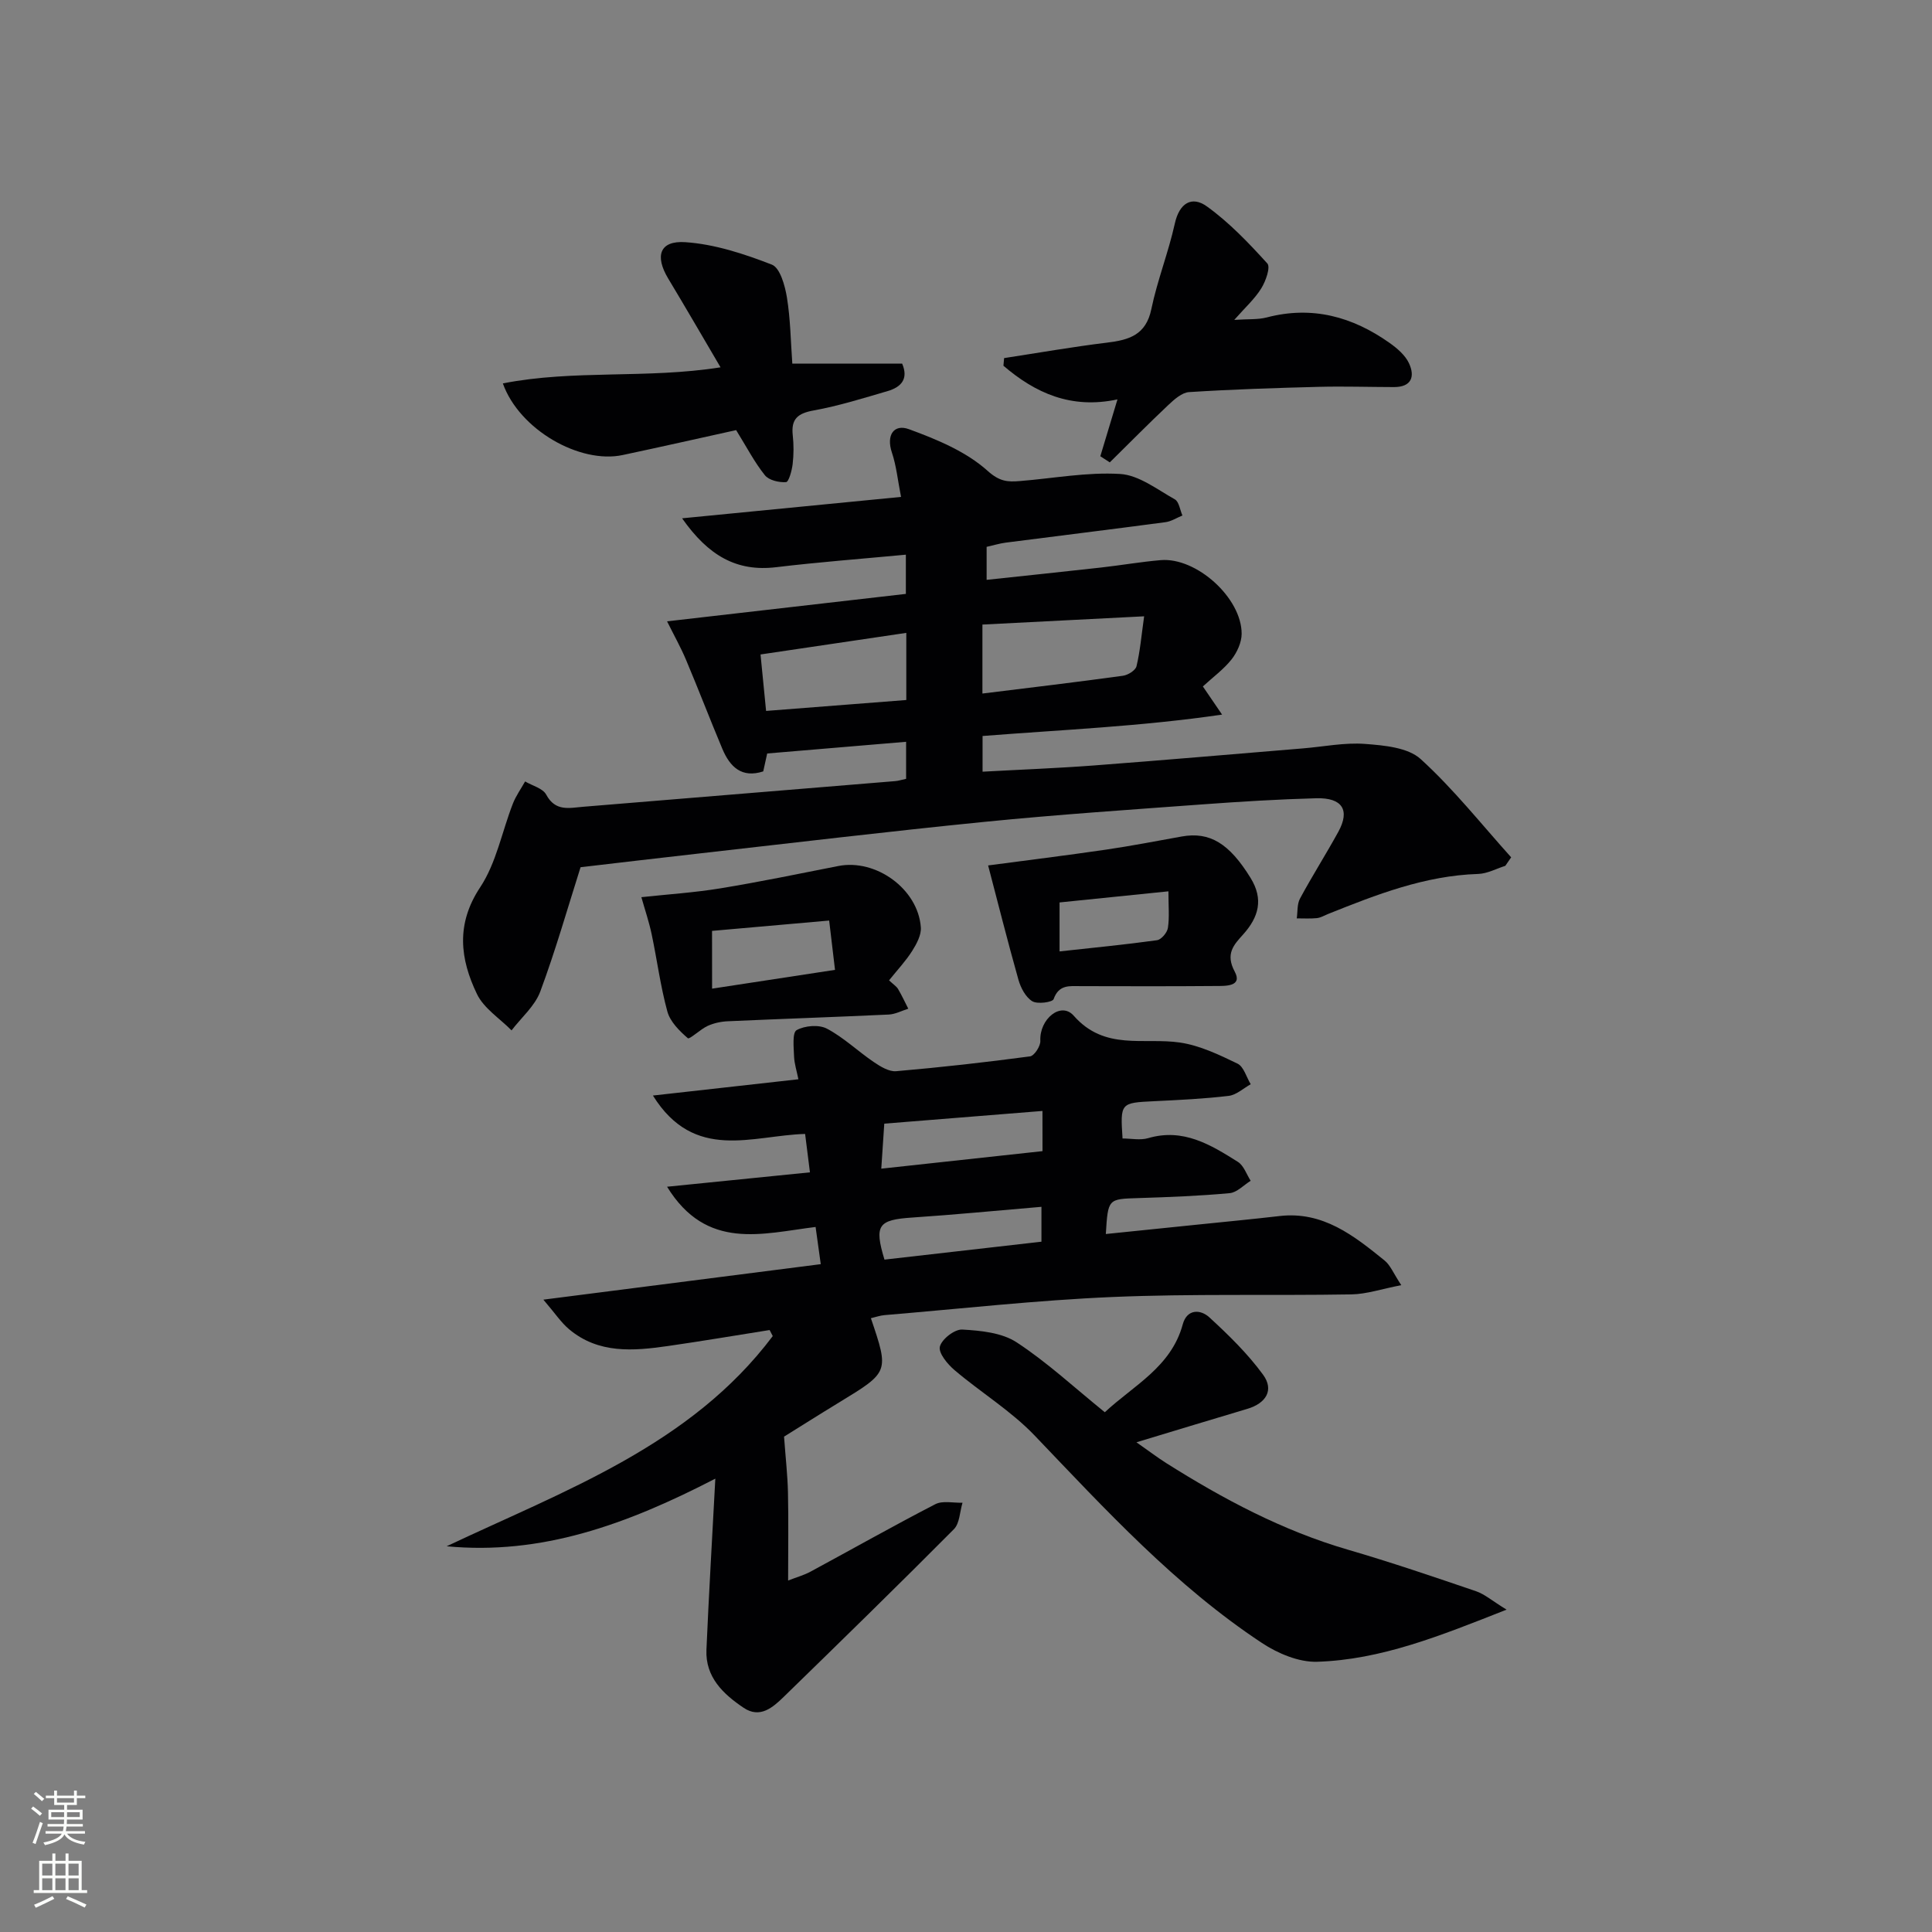
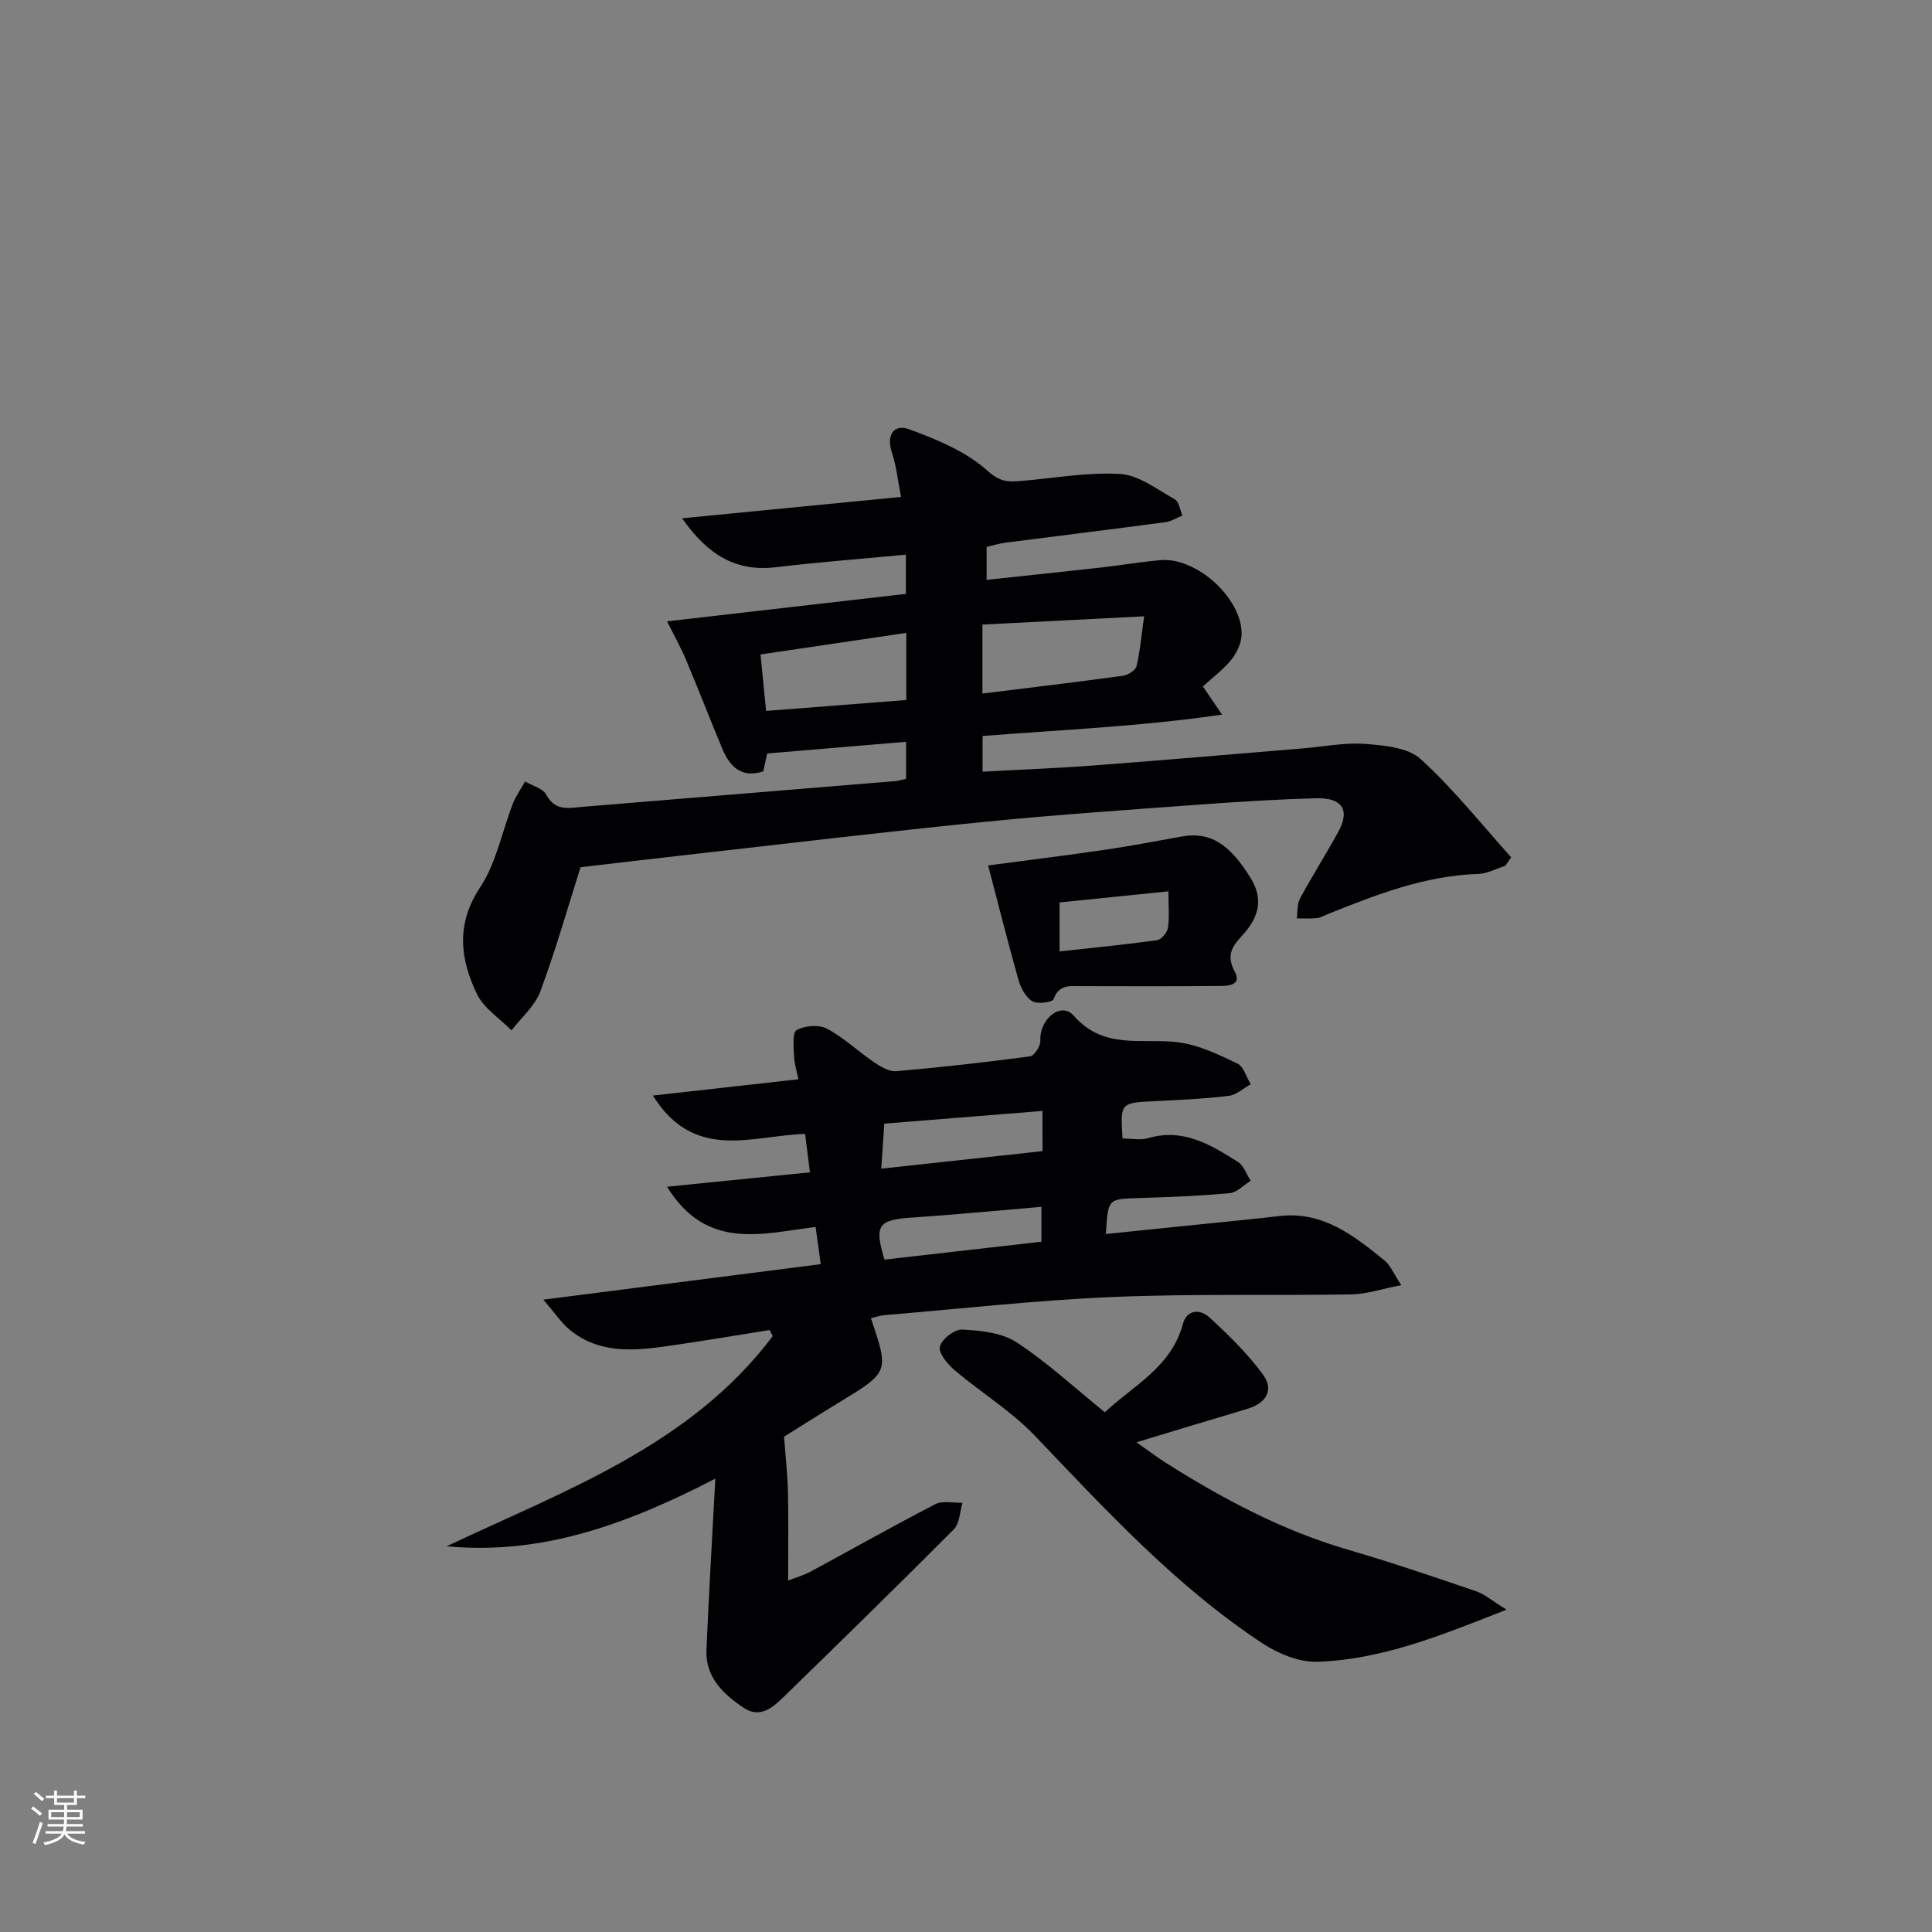
<svg xmlns="http://www.w3.org/2000/svg" enable-background="new 0 0 400 400" viewBox="0 0 400 400">
  <rect x="0" y="0" width="400" height="400" fill="#808080" stroke="none" />
  <g fill="#010103">
    <path d="m148.1 306.14c-18.54 9.58-36.03 15.85-55.63 14 24.53-11.6 50.48-20.86 67.52-43.52-.22-.42-.43-.83-.65-1.25-7.01 1.11-14.02 2.3-21.05 3.31-7.17 1.03-14.37 1.64-20.46-3.47-1.67-1.4-2.91-3.31-5.33-6.13 20-2.56 38.49-4.93 57.43-7.35-.37-2.7-.68-4.92-1.07-7.7-11.05 1.36-22.57 4.98-30.75-8.33 10.16-1.02 19.66-1.98 29.58-2.98-.35-2.74-.65-5.13-1-7.95-10.87.29-22.91 5.87-31.51-7.95 10.22-1.14 19.86-2.22 30.12-3.37-.33-1.67-.84-3.2-.9-4.74-.07-1.88-.39-4.91.53-5.43 1.68-.94 4.61-1.19 6.27-.31 3.48 1.83 6.41 4.68 9.7 6.91 1.37.93 3.15 2.03 4.64 1.9 9.26-.8 18.5-1.84 27.72-3.07.88-.12 2.18-2.12 2.13-3.2-.22-4.53 4.27-8.23 6.91-5.22 6.43 7.32 14.5 4.45 22.02 5.56 4.1.61 8.09 2.52 11.89 4.36 1.3.63 1.84 2.8 2.74 4.27-1.52.84-2.97 2.22-4.57 2.41-5.11.61-10.26.85-15.41 1.1-7 .34-7.04.33-6.56 7.72 1.77 0 3.67.41 5.31-.07 7.25-2.13 12.95 1.37 18.58 4.92 1.22.77 1.78 2.58 2.64 3.91-1.45.89-2.83 2.42-4.35 2.56-6.28.58-12.61.82-18.92 1.02-6.27.2-6.27.11-6.72 7.44 6.43-.66 12.78-1.31 19.12-1.96 5.61-.58 11.23-1.11 16.83-1.76 9.02-1.05 15.43 4.08 21.78 9.22 1.18.96 1.8 2.61 3.44 5.09-4.1.79-7.2 1.86-10.33 1.91-16.49.28-33-.16-49.46.54-15.75.67-31.46 2.44-47.19 3.75-.95.08-1.87.42-2.83.64 3.77 11.14 3.77 11.13-6.47 17.37-4.24 2.58-8.43 5.24-11.51 7.15.32 4.42.73 7.98.81 11.55.13 5.81.03 11.63.03 18.24 1.77-.69 3.26-1.1 4.59-1.81 8.63-4.66 17.17-9.49 25.88-13.99 1.53-.79 3.74-.24 5.64-.31-.57 1.86-.58 4.27-1.79 5.49-11.61 11.68-23.4 23.19-35.2 34.68-2.29 2.23-4.94 4.57-8.33 2.29-4.23-2.84-7.94-6.35-7.7-12.01.49-11.39 1.17-22.77 1.84-35.43zm67.73-76.13c-11.13.9-21.81 1.75-32.75 2.63-.21 3.17-.4 6.02-.62 9.32 11.69-1.27 22.49-2.45 33.38-3.63-.01-3.04-.01-5.33-.01-8.32zm-.21 19.85c-9.33.79-18.04 1.64-26.76 2.22-7.04.47-7.9 1.56-5.74 8.71 10.86-1.24 21.76-2.48 32.5-3.71 0-2.79 0-4.58 0-7.22z" />
    <path d="m311.66 179.26c-1.87.59-3.73 1.62-5.62 1.68-11.04.35-21.07 4.28-31.1 8.3-.77.31-1.52.77-2.31.85-1.37.14-2.77.04-4.15.05.2-1.38.05-2.95.67-4.1 2.52-4.68 5.38-9.17 7.94-13.83 2.46-4.49.83-7.09-4.58-6.94-7.81.21-15.62.69-23.42 1.26-15.07 1.11-30.16 2.12-45.19 3.62-19.99 1.99-39.93 4.39-59.9 6.64-7.92.89-15.83 1.83-23.8 2.76-2.69 8.47-5.18 17.24-8.35 25.76-1.12 2.99-3.91 5.36-5.94 8.02-2.44-2.48-5.73-4.55-7.16-7.52-3.49-7.26-4.4-14.46.66-22.1 3.35-5.05 4.51-11.52 6.77-17.31.63-1.62 1.68-3.08 2.54-4.61 1.49.89 3.65 1.41 4.36 2.72 1.91 3.57 4.78 2.76 7.71 2.52 21.52-1.78 43.05-3.54 64.57-5.31.65-.05 1.28-.27 2.24-.47 0-2.59 0-5.11 0-7.67-9.65.81-18.99 1.6-28.76 2.42-.18.81-.49 2.21-.82 3.71-4.47 1.45-6.9-.95-8.47-4.68-2.57-6.12-4.94-12.32-7.52-18.43-1.08-2.57-2.46-5.02-3.92-7.96 16.54-1.9 32.9-3.78 49.44-5.68 0-2.88 0-5.13 0-8.12-9.11.86-18 1.53-26.84 2.59-8.21.99-14.06-2.39-19.49-10.12 15.52-1.52 30.17-2.95 45.33-4.43-.68-3.43-.96-6.41-1.89-9.18-1.23-3.66.44-5.97 3.53-4.84 5.76 2.11 11.83 4.62 16.28 8.62 2.49 2.24 4.17 2.32 6.64 2.12 6.94-.55 13.93-1.89 20.81-1.47 3.88.24 7.66 3.21 11.31 5.25.88.49 1.07 2.2 1.58 3.35-1.17.47-2.3 1.22-3.51 1.38-11.03 1.47-22.07 2.82-33.1 4.24-1.28.17-2.53.56-3.93.87v6.83c8-.86 15.85-1.67 23.69-2.55 4.12-.46 8.22-1.18 12.35-1.53 7.4-.63 16.78 7.83 16.76 15.26-.01 1.78-.95 3.84-2.08 5.28-1.63 2.06-3.84 3.67-5.95 5.61 1.21 1.77 2.17 3.19 3.98 5.83-16.9 2.47-33.1 3.13-49.59 4.43v7.39c7.62-.42 15.34-.71 23.05-1.29 14.42-1.09 28.82-2.34 43.23-3.53 4.31-.35 8.65-1.25 12.9-.93 3.96.3 8.88.73 11.53 3.14 6.79 6.18 12.56 13.48 18.73 20.34-.41.58-.81 1.17-1.21 1.76zm-108.26-35.67c10.04-1.24 19.57-2.37 29.08-3.68 1.05-.14 2.61-1.11 2.82-1.97.74-3.08 1.01-6.28 1.58-10.34-11.9.61-22.59 1.15-33.48 1.71zm-15.76-12.56c-10.24 1.52-20.15 2.98-30.18 4.47.41 4.17.76 7.71 1.15 11.69 10.06-.78 19.57-1.52 29.03-2.26 0-5.01 0-9.28 0-13.9z" />
    <path d="m311.92 333.26c-13.81 5.45-25.98 10.37-39.22 10.79-3.79.12-8.15-1.72-11.43-3.89-17.92-11.84-32.34-27.56-47.08-42.97-4.88-5.1-11.11-8.89-16.54-13.5-1.47-1.24-3.39-3.57-3.06-4.89.39-1.55 3.07-3.63 4.65-3.53 3.83.22 8.19.64 11.25 2.65 6.34 4.15 11.97 9.39 18.25 14.47 5.97-5.57 13.74-9.35 16.14-18.21.87-3.2 3.66-3.13 5.5-1.44 3.99 3.66 7.94 7.52 11.12 11.87 2.34 3.2.61 5.93-3.26 7.08-7.3 2.17-14.58 4.39-22.95 6.92 2.5 1.75 4.27 3.1 6.14 4.29 11.84 7.47 24.1 14 37.65 17.95 8.92 2.6 17.73 5.6 26.53 8.6 1.8.62 3.35 2 6.31 3.81z" />
-     <path d="m164.04 75.28h22.74c1.38 3.23-.27 4.88-2.98 5.68-5.08 1.49-10.16 3.08-15.34 4.02-3.28.59-4.7 1.75-4.33 5.12.22 1.98.21 4.02-.02 5.99-.16 1.35-.81 3.7-1.37 3.73-1.46.1-3.54-.38-4.38-1.43-2.14-2.67-3.74-5.77-5.95-9.34-7.4 1.63-15.44 3.45-23.49 5.16-8.87 1.89-21.39-5.23-24.81-14.83 14.76-2.9 29.78-.91 45.07-3.33-3.79-6.45-7.26-12.44-10.83-18.37-2.82-4.69-1.79-7.9 3.54-7.54 6.08.41 12.18 2.42 17.92 4.65 1.69.66 2.71 4.33 3.11 6.77.74 4.54.79 9.19 1.12 13.72z" />
-     <path d="m255.54 66.23c2.89-.2 4.9-.03 6.73-.51 9.39-2.46 17.75-.16 25.43 5.28 1.57 1.11 3.23 2.53 4.01 4.2 1.3 2.77.52 4.95-3.12 4.94-5.16-.01-10.33-.18-15.49-.05-8.97.23-17.95.52-26.91 1.09-1.49.09-3.06 1.51-4.28 2.65-4.12 3.88-8.1 7.92-12.14 11.9-.65-.42-1.31-.85-1.96-1.27 1.12-3.71 2.24-7.43 3.55-11.77-9.6 2.06-17.02-1.32-23.61-6.97.05-.53.09-1.05.14-1.58 7.1-1.09 14.17-2.33 21.3-3.2 4.55-.55 8.07-1.57 9.18-6.93 1.24-5.98 3.54-11.74 4.86-17.71.94-4.27 3.53-5.81 6.65-3.56 4.63 3.33 8.66 7.57 12.51 11.81.69.76-.33 3.66-1.25 5.14-1.35 2.19-3.33 3.96-5.6 6.54z" />
-     <path d="m184.07 202.97c.92.87 1.54 1.25 1.86 1.79.78 1.32 1.42 2.71 2.12 4.08-1.34.42-2.67 1.14-4.03 1.21-11.11.52-22.22.89-33.33 1.39-1.41.06-2.9.38-4.17.96-1.52.69-3.75 2.85-4.11 2.55-1.74-1.5-3.66-3.41-4.24-5.53-1.44-5.25-2.13-10.7-3.26-16.04-.54-2.55-1.39-5.04-2.12-7.63 5.56-.6 11.01-.95 16.37-1.83 8.17-1.34 16.28-3.02 24.4-4.62 7.79-1.54 16.51 4.75 17.09 12.69.12 1.59-.88 3.44-1.8 4.9-1.3 2.06-3.02 3.88-4.78 6.08zm-36.64 1.72c8.8-1.35 16.88-2.58 25.45-3.89-.44-3.7-.79-6.68-1.21-10.21-8.55.76-16.4 1.45-24.25 2.14.01 4.14.01 7.74.01 11.96z" />
    <path d="m204.58 179.18c7.94-1.06 16.18-2.07 24.39-3.27 5.25-.77 10.46-1.78 15.68-2.72 5.83-1.05 9.87 1.44 14.27 8.58 2.72 4.41 1.69 8.11-1.56 11.72-1.93 2.14-3.7 3.99-1.72 7.68 1.67 3.12-1.96 2.96-3.93 2.97-9.32.08-18.63.05-27.95.03-2.31-.01-4.54-.37-5.62 2.69-.23.65-3.37 1.09-4.43.43-1.36-.84-2.38-2.77-2.85-4.43-2.28-8.09-4.33-16.25-6.28-23.68zm14.79 17.8c7.08-.78 13.64-1.41 20.17-2.32.89-.12 2.11-1.56 2.26-2.54.34-2.19.11-4.46.11-7.58-8.13.83-15.38 1.57-22.54 2.3z" />
  </g>
  <path d="m6.44 374.46.42-.45c.65.47 1.27.95 1.85 1.44l-.45.49c-.65-.56-1.25-1.06-1.82-1.48m.93 7.33-.63-.26c.55-1.36 1.05-2.8 1.53-4.33.19.1.38.19.59.27-.47 1.29-.96 2.73-1.49 4.32m-.38-10.38.44-.42c.43.34 1.01.82 1.74 1.44l-.49.49c-.53-.51-1.09-1.01-1.69-1.51m2.5.35h1.72v-1.04h.59v1.04h3.52v-1.04h.59v1.04h1.75v.53h-1.75v1.42h-2.03v.97h3.22v2.03h-3.24c0 .35-.01.66-.03.93h3.32v.53h-3.37c-.03.27-.08.58-.15.94h3.96v.53h-3.71c.67.92 1.93 1.48 3.79 1.68-.13.24-.23.44-.29.59-2.13-.38-3.48-1.08-4.04-2.12-.43.97-1.77 1.72-4.03 2.23-.09-.19-.2-.37-.33-.55 2.1-.42 3.37-1.03 3.81-1.83h-3.36v-.53h3.58c.08-.29.13-.61.16-.94h-3.33v-.53h3.39c.02-.27.04-.58.04-.93h-3.23v-2.03h3.25v-.97h-2.07v-1.42h-1.73zm1.12 3.44v1h2.65c.01-.3.02-.44.01-.4v-.25-.35zm1.19-2h3.52v-.91h-3.52zm4.71 2h-2.63v.59c0 .15-.01.28-.01.4h2.64z" fill="#fbfcfa" />
-   <path d="m13.56 383.74h.63v1.52h2.72v6.07h1.13v.6h-11.06v-.6h1.13v-6.07h2.73v-1.52h.63v1.52h2.1v-1.52zm-2.69 8.83.38.56c-1.24.63-2.53 1.25-3.85 1.85-.1-.21-.21-.42-.34-.63 1.37-.55 2.63-1.15 3.81-1.78m-2.13-4.27h2.1v-2.45h-2.1zm0 3.04h2.1v-2.46h-2.1zm2.72-3.04h2.1v-2.45h-2.1zm0 3.04h2.1v-2.46h-2.1zm6.07 3.6c-1.41-.71-2.7-1.3-3.86-1.78l.35-.56c1.45.62 2.75 1.19 3.88 1.72zm-1.25-9.09h-2.1v2.45h2.1zm-2.09 5.49h2.1v-2.46h-2.1z" fill="#fbfcfa" />
</svg>